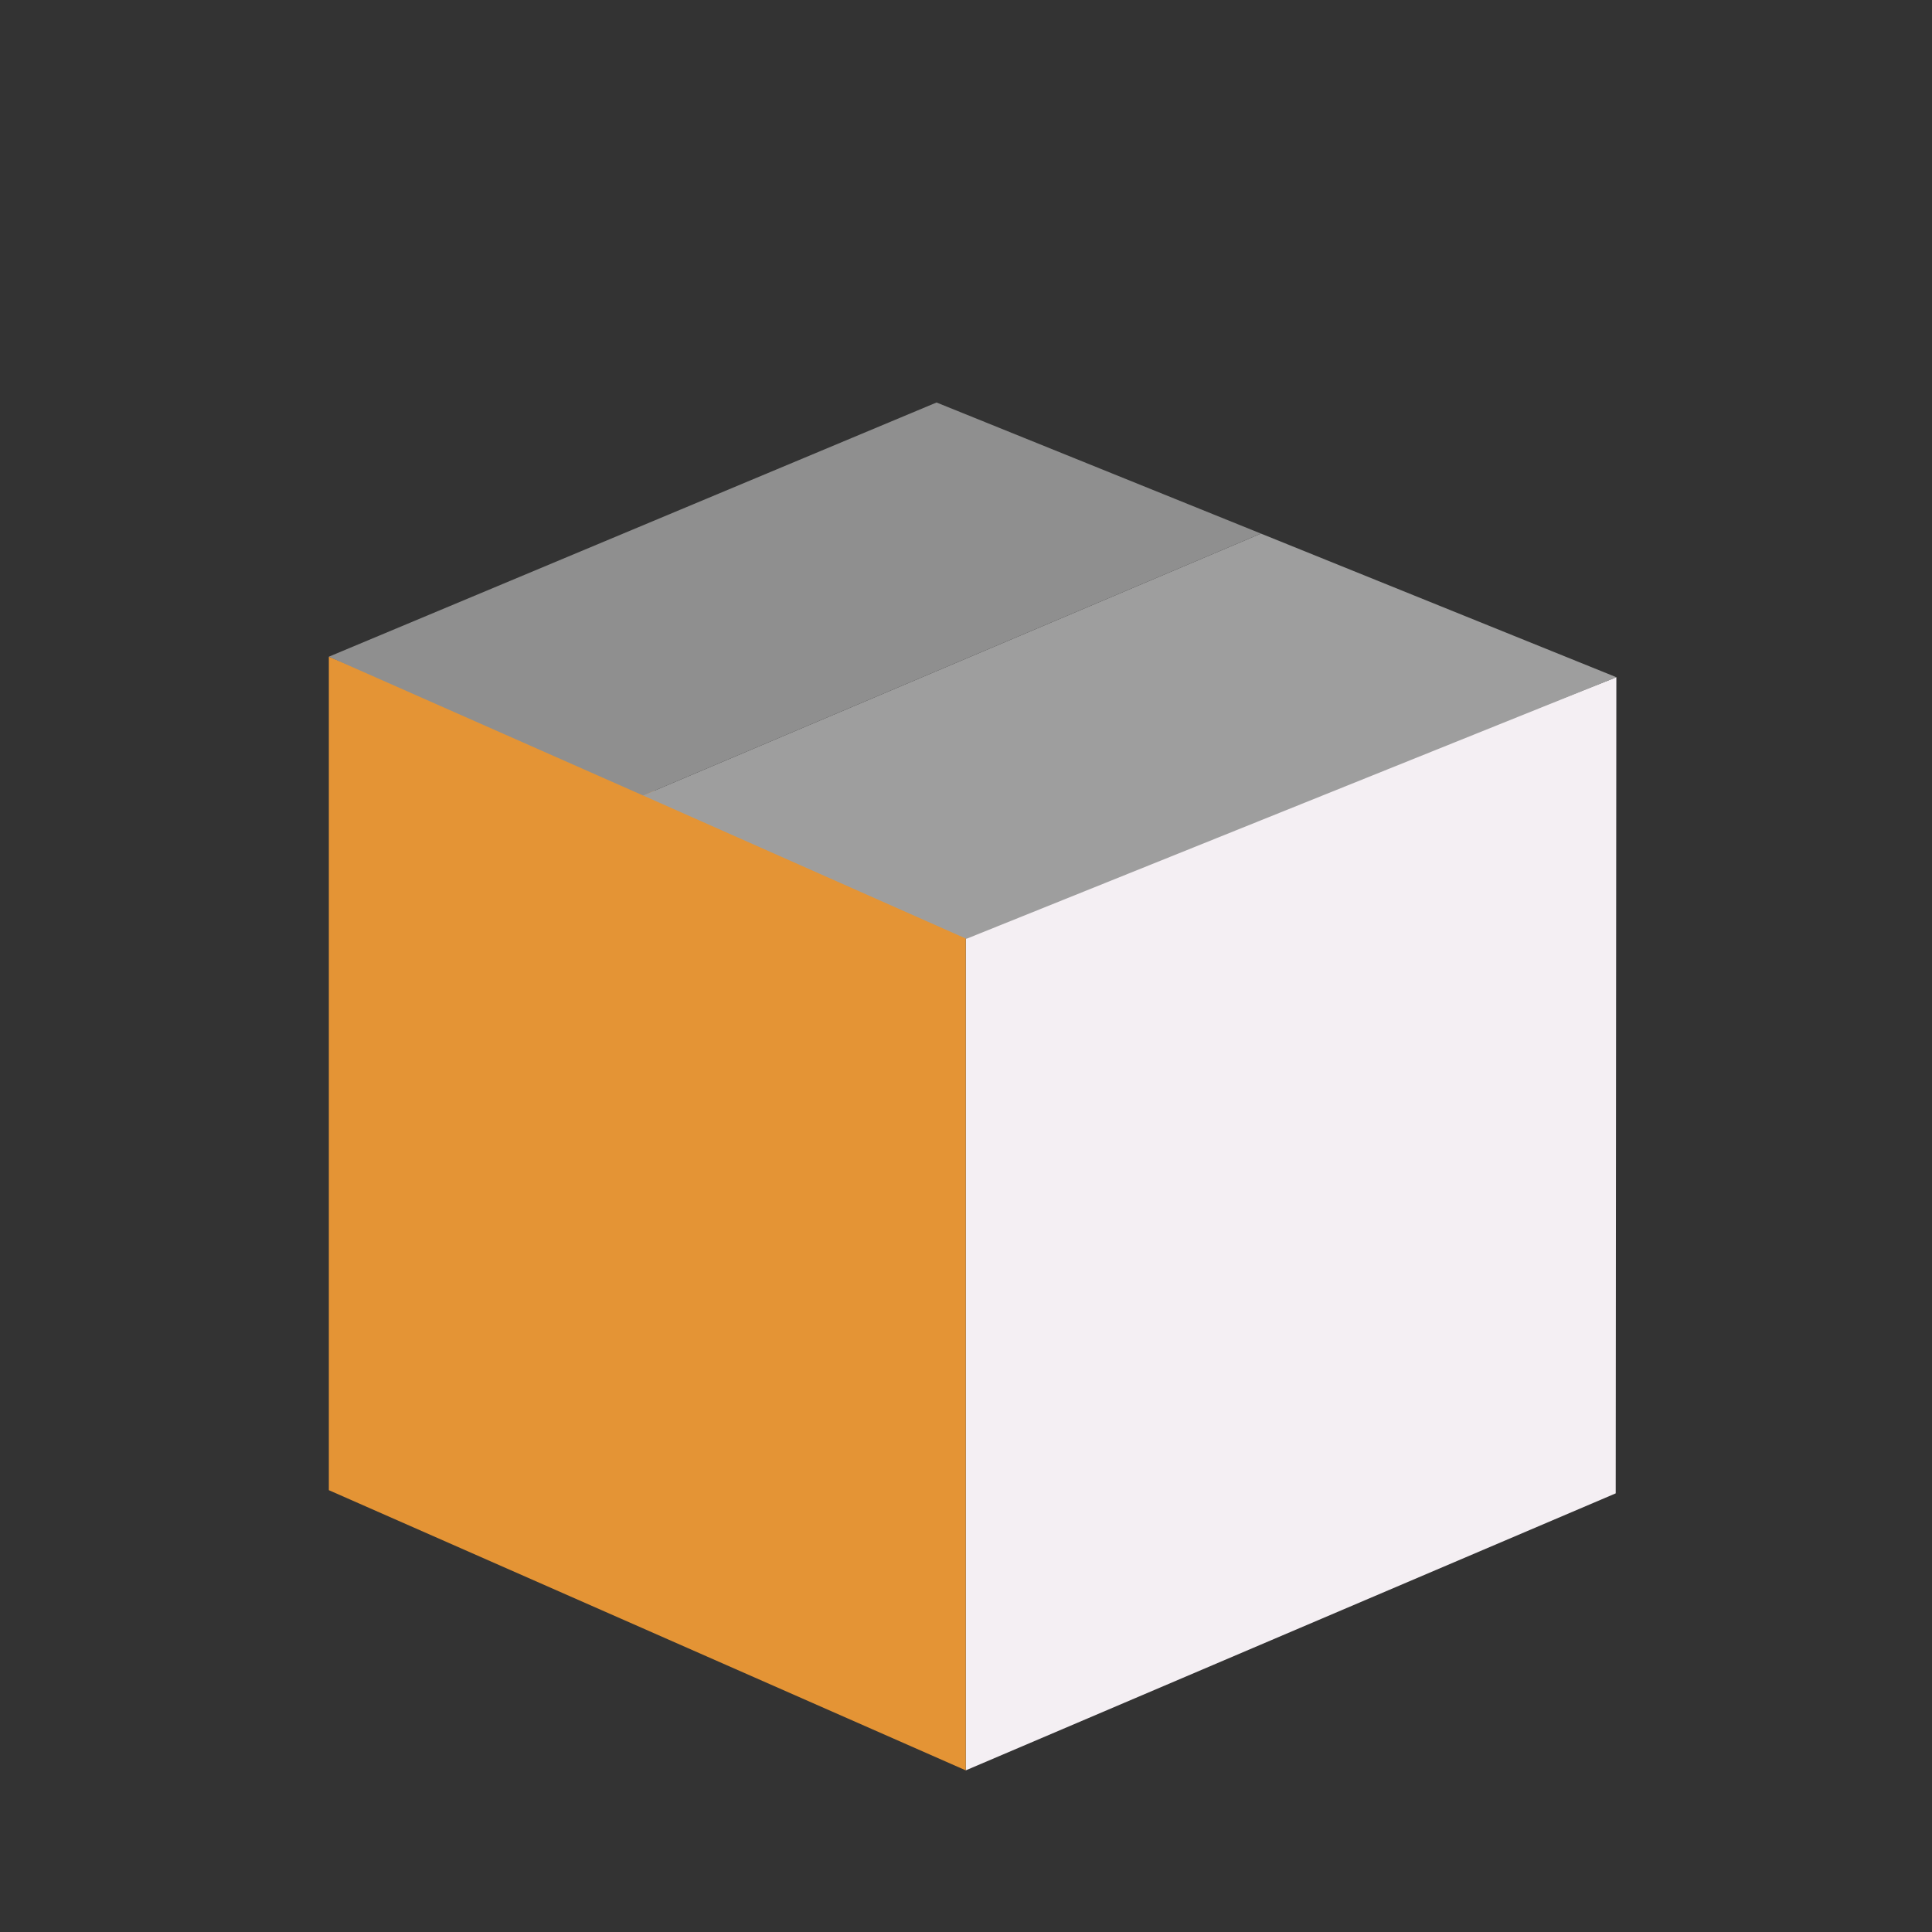
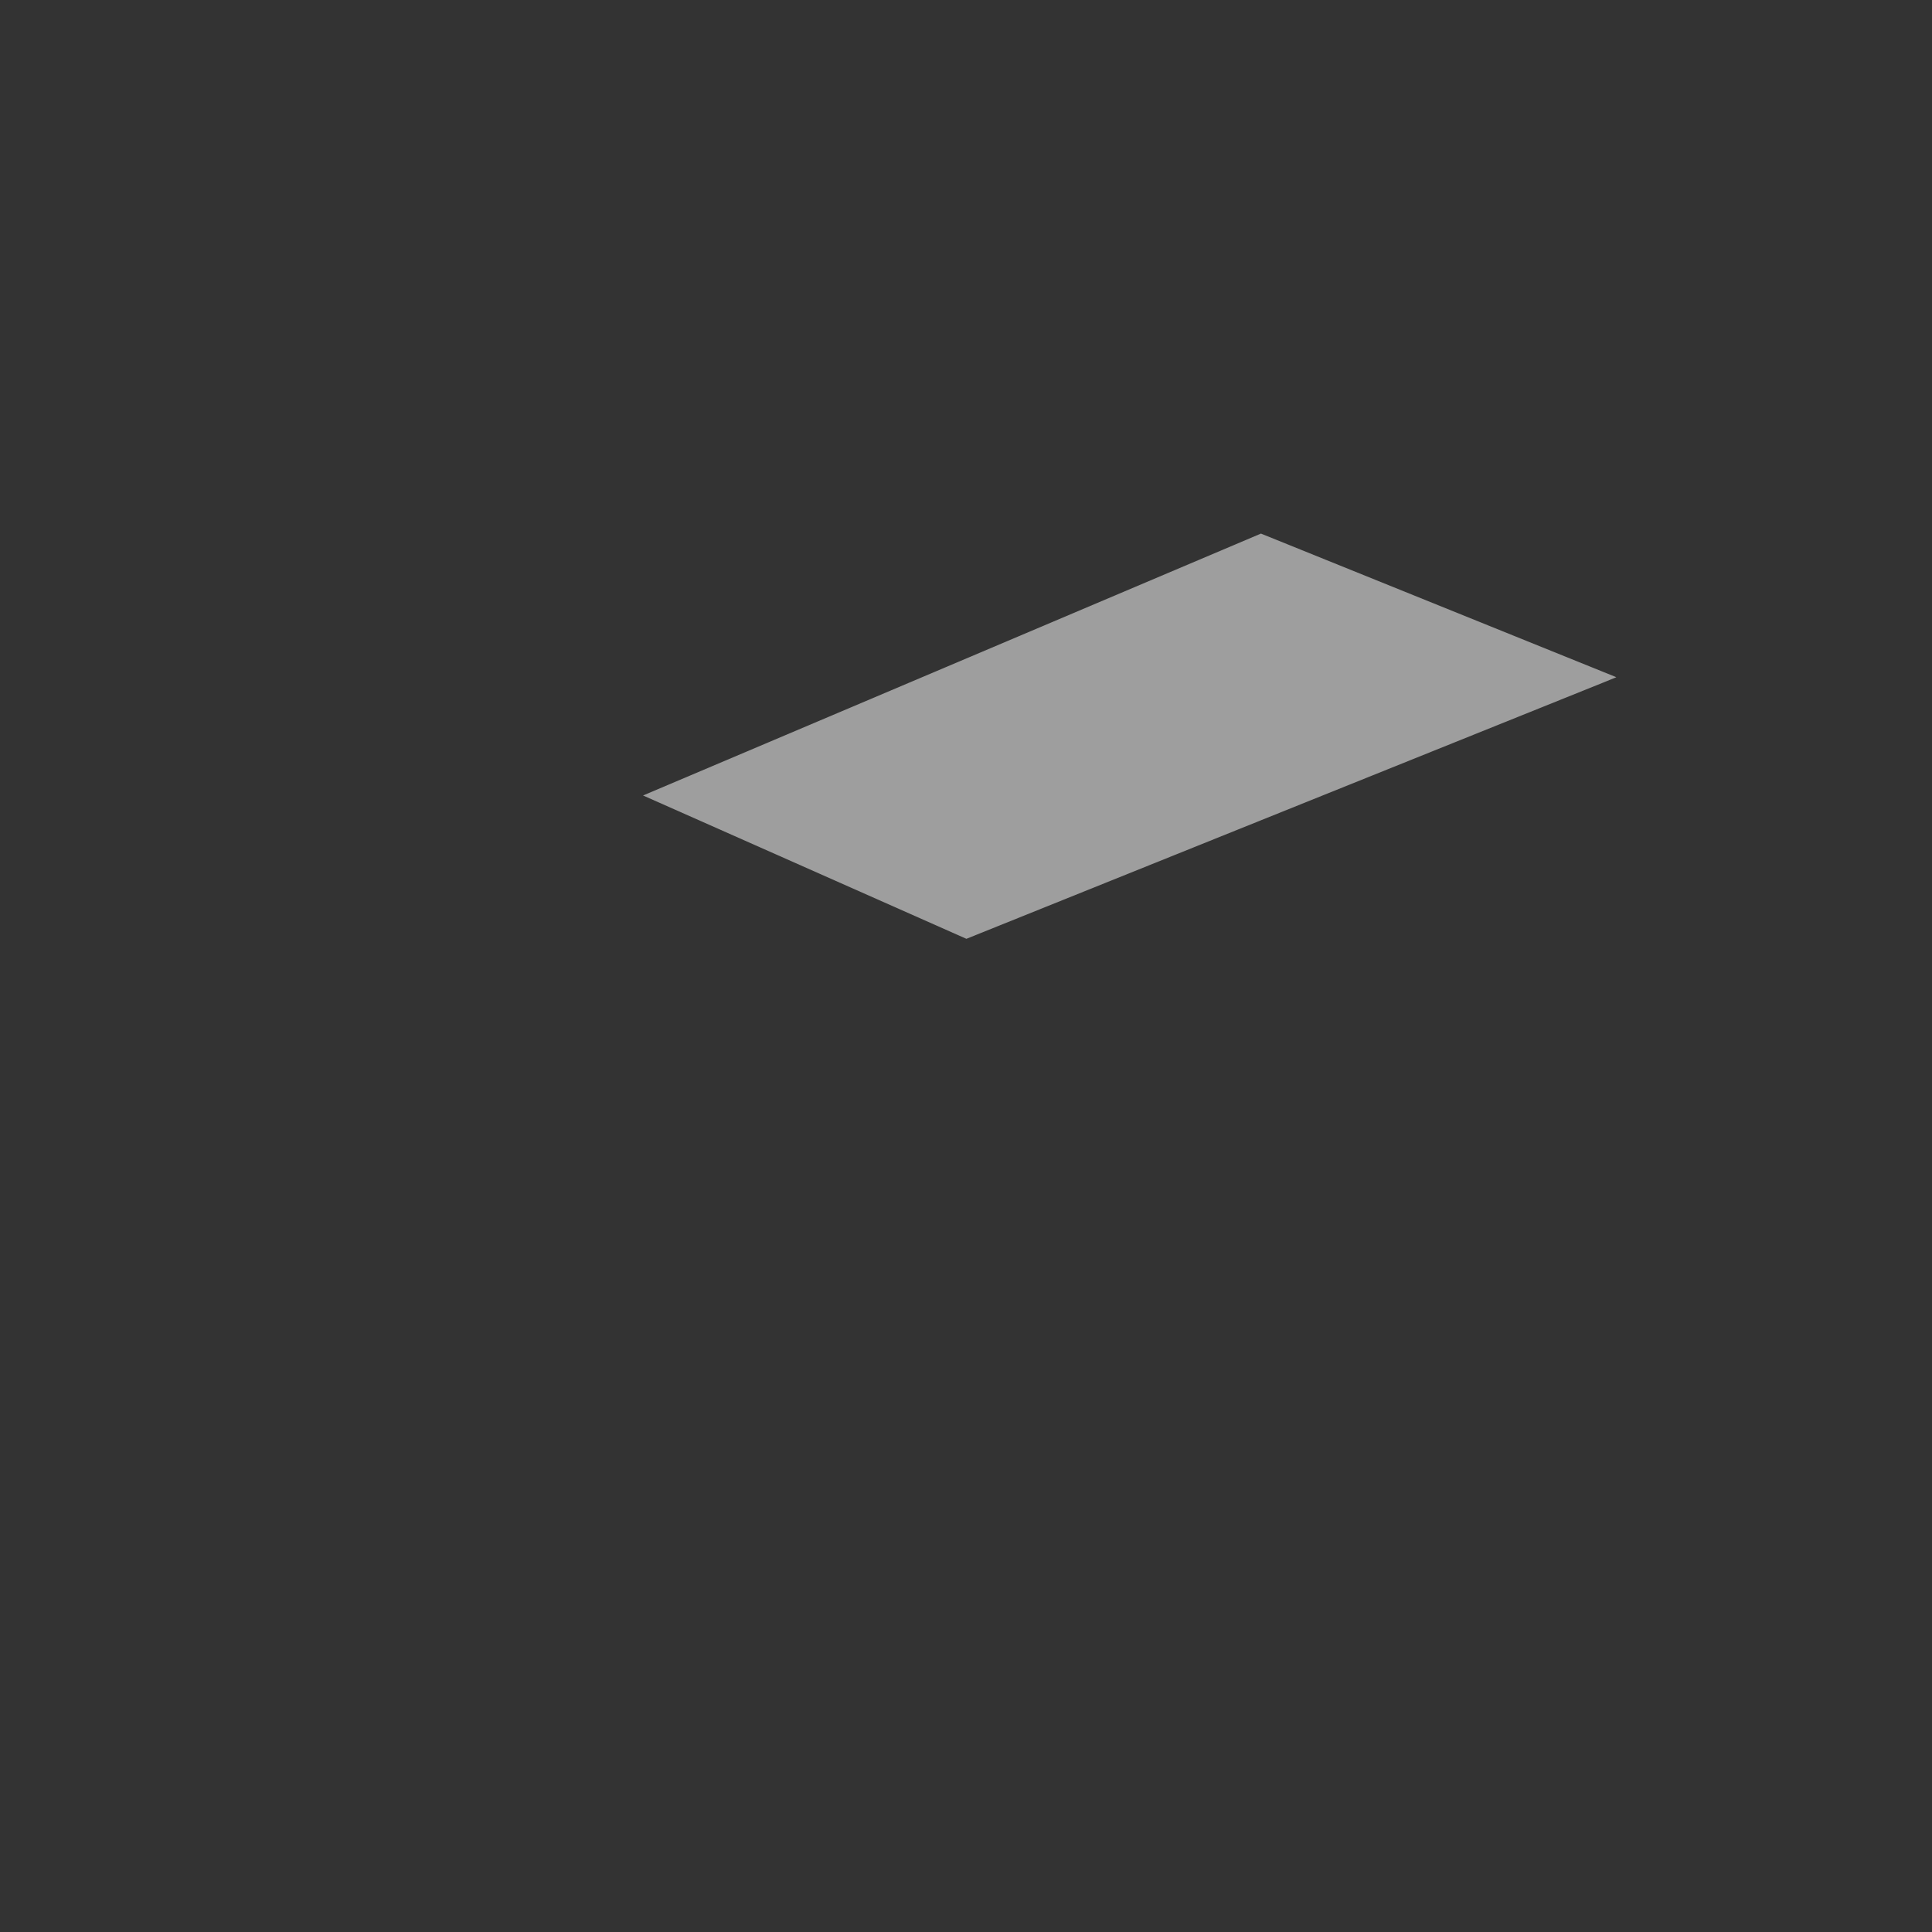
<svg xmlns="http://www.w3.org/2000/svg" xmlns:ns1="http://sodipodi.sourceforge.net/DTD/sodipodi-0.dtd" xmlns:ns2="http://www.inkscape.org/namespaces/inkscape" id="Слой_1" data-name="Слой 1" viewBox="0 0 24 24" version="1.1" ns1:docname="zip.svg" ns2:version="1.0.1 (3bc2e813f5, 2020-09-07)">
  <rect x="0" y="0" width="24" height="24" fill="#333333" stroke="none" />
  <ns1:namedview pagecolor="#ffffff" bordercolor="#666666" borderopacity="1" objecttolerance="10" gridtolerance="10" guidetolerance="10" ns2:pageopacity="0" ns2:pageshadow="2" ns2:window-width="2619" ns2:window-height="1704" id="namedview30" showgrid="true" ns2:zoom="39.543586" ns2:cx="9.0301106" ns2:cy="12.910219" ns2:window-x="0" ns2:window-y="37" ns2:window-maximized="0" ns2:document-rotation="0" ns2:current-layer="Слой_1">
    <ns2:grid type="xygrid" id="grid_kicad" spacingx="0.5" spacingy="0.5" color="#9999ff" opacity="0.13" empspacing="2" />
  </ns1:namedview>
  <defs id="defs27736">
    <style id="style27734">.cls-1{fill:#F4EFF3;}.cls-2{fill:#e49435;}.cls-3{fill:#9e9e9e;}.cls-4{fill:#8f8f8f;}</style>
  </defs>
  <title id="title27738">zip</title>
-   <polygon class="cls-1" points="24,5.82 23.989,20.14 12.883,25 12.883,10.331 " id="polygon27740" transform="matrix(0.727,0,0,0.708,2.631,4.292)" style="stroke-width:1.393" />
-   <polygon class="cls-2" points="2,5.46 2,20.084 12.883,25 12.883,10.05 " id="polygon27742" transform="matrix(0.727,0,0,0.708,2.631,4.292)" style="stroke-width:1.393" />
  <polygon class="cls-3" points="12.894,10.41 23.761,5.92 24,5.82 17.927,3.3 7.369,7.895 " id="polygon27744" transform="matrix(0.727,0,0,0.708,2.631,4.292)" style="stroke-width:1.393" />
-   <polygon class="cls-4" points="2,5.46 7.369,7.895 17.927,3.3 12.384,1 " id="polygon27746" transform="matrix(0.727,0,0,0.708,2.631,4.292)" style="stroke-width:1.393" />
</svg>